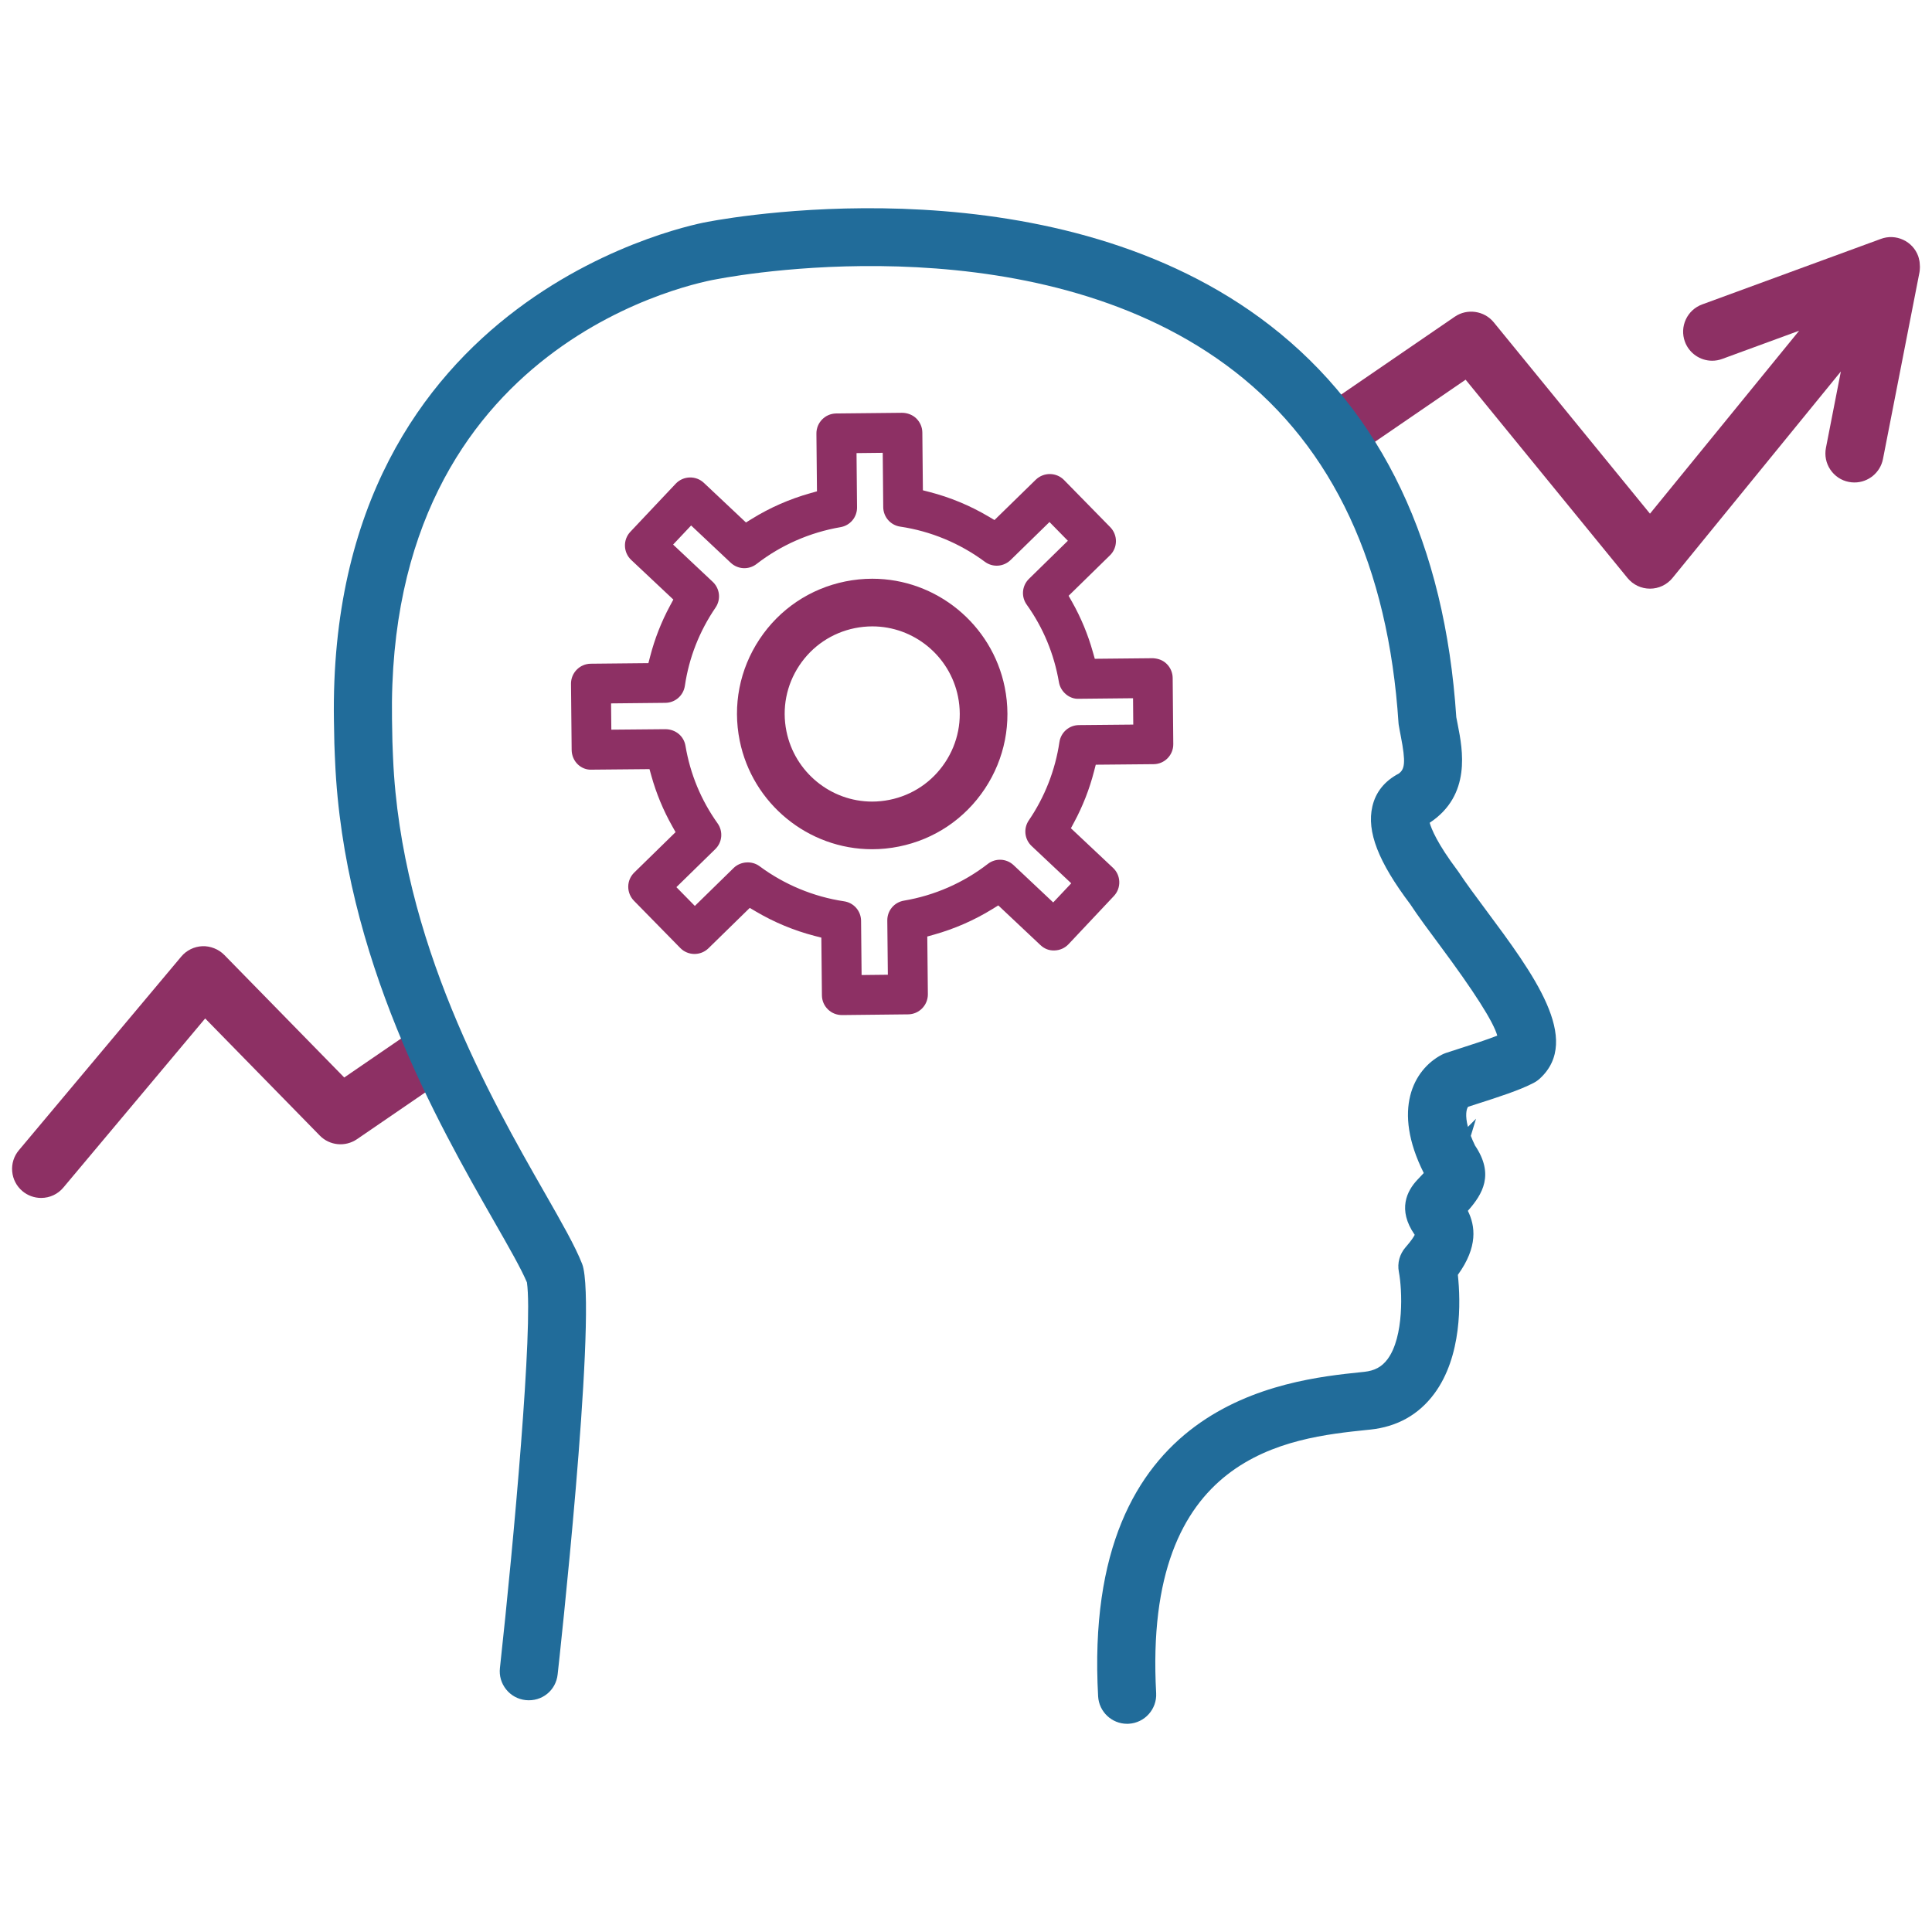
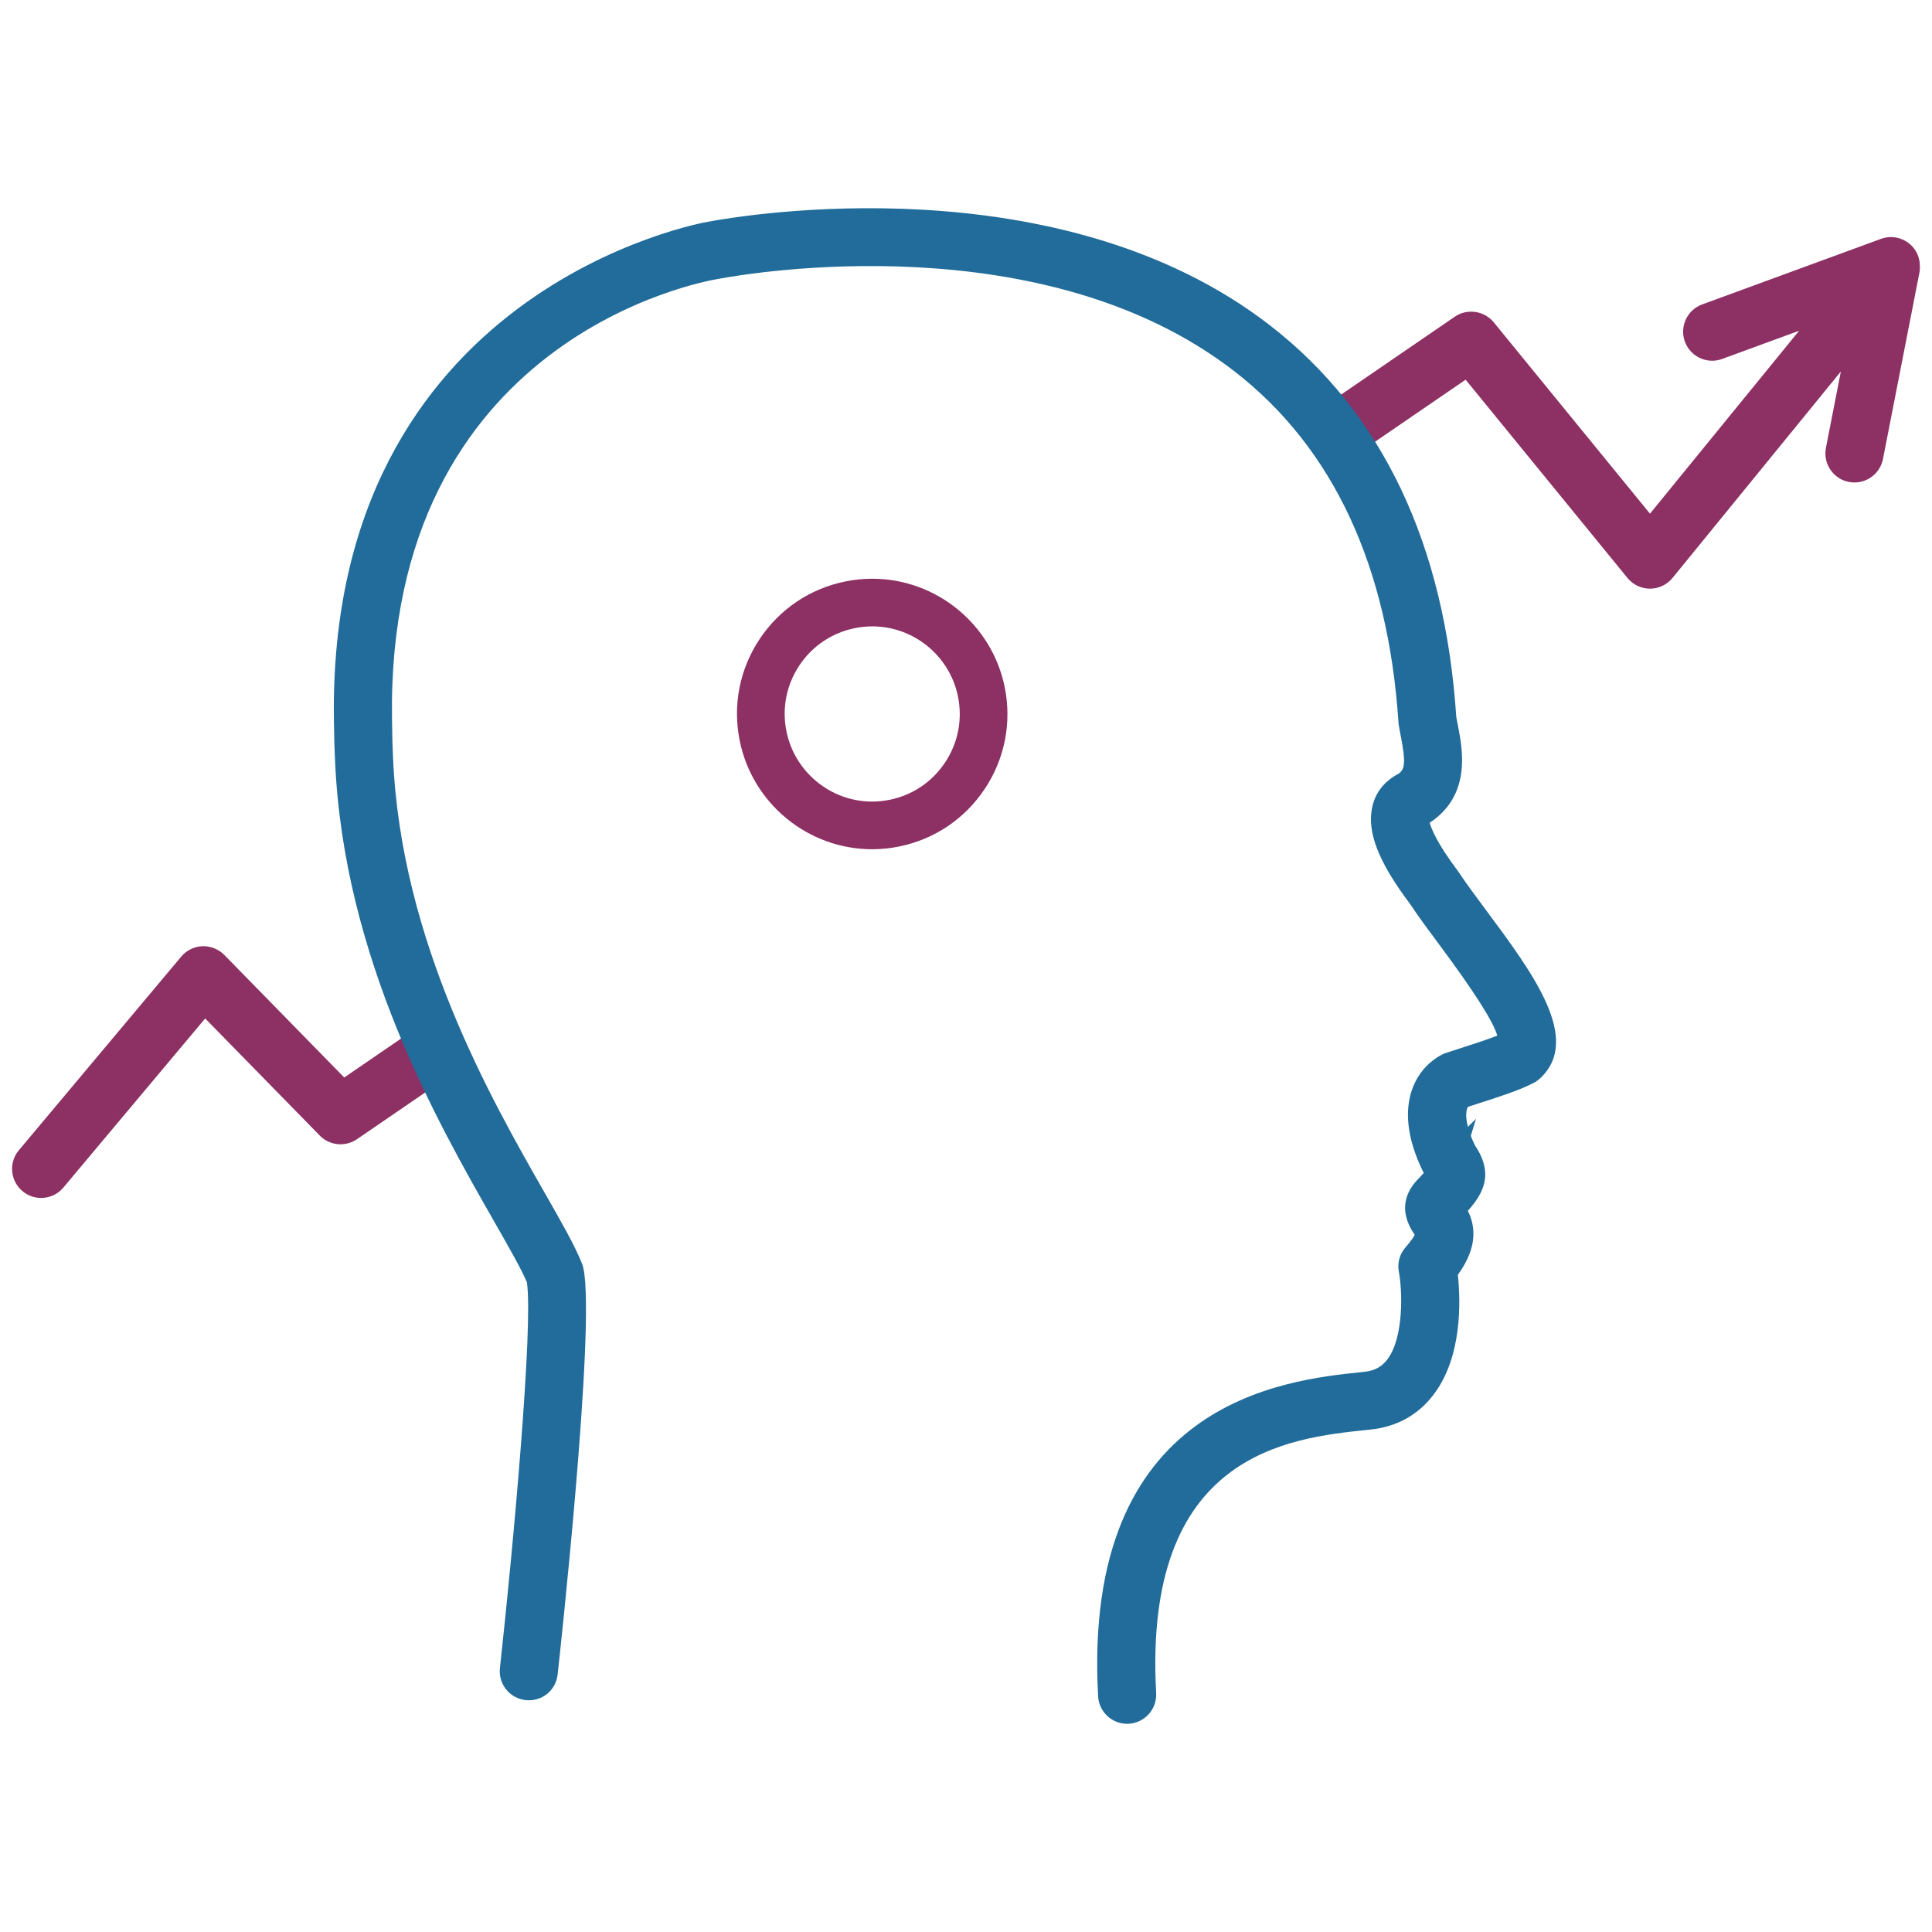
<svg xmlns="http://www.w3.org/2000/svg" version="1.1" id="Ebene_1" x="0px" y="0px" width="80px" height="80px" viewBox="0 0 80 80" style="enable-background:new 0 0 80 80;" xml:space="preserve">
  <g>
    <g>
-       <path style="fill:#8D3064;" d="M48.583,30.813l-0.025-2.741    c-0.002-0.217-0.092-0.429-0.247-0.581c-0.148-0.145-0.326-0.219-0.565-0.236    l-2.413,0.024l-0.079-0.278c-0.204-0.728-0.494-1.426-0.862-2.078l-0.143-0.253    l1.71-1.673c0.159-0.154,0.247-0.362,0.25-0.584    c0.002-0.216-0.084-0.429-0.237-0.585l-1.915-1.954    c-0.316-0.321-0.84-0.327-1.167-0.011l-1.711,1.671l-0.249-0.148    c-0.762-0.45-1.581-0.791-2.435-1.012l-0.28-0.072l-0.023-2.391    c-0.002-0.22-0.09-0.427-0.25-0.585c-0.15-0.146-0.366-0.232-0.591-0.233    l-2.729,0.028c-0.454,0.005-0.82,0.379-0.816,0.833l0.023,2.391l-0.278,0.078    c-0.854,0.24-1.667,0.596-2.416,1.06l-0.246,0.152l-1.742-1.64    c-0.33-0.312-0.854-0.297-1.167,0.034l-1.878,1.991    c-0.151,0.16-0.231,0.37-0.224,0.591c0.006,0.218,0.101,0.427,0.259,0.575    l1.745,1.641l-0.138,0.255c-0.358,0.664-0.634,1.369-0.822,2.097l-0.073,0.28    l-2.389,0.024c-0.454,0.005-0.82,0.379-0.816,0.833l0.027,2.736    c0.002,0.23,0.096,0.449,0.257,0.602c0.155,0.147,0.359,0.226,0.562,0.216    l2.404-0.022l0.078,0.279c0.202,0.724,0.491,1.423,0.86,2.077l0.142,0.253    l-1.711,1.673c-0.159,0.155-0.247,0.361-0.249,0.582    c-0.002,0.217,0.084,0.431,0.236,0.586l1.918,1.956    c0.318,0.325,0.841,0.331,1.167,0.013l1.711-1.673l0.249,0.147    c0.762,0.45,1.581,0.79,2.435,1.012l0.28,0.072l0.024,2.39    c0.002,0.221,0.09,0.426,0.246,0.579c0.158,0.156,0.363,0.238,0.592,0.238    l2.732-0.03c0.454-0.004,0.821-0.379,0.817-0.834l-0.024-2.389l0.278-0.078    c0.851-0.239,1.664-0.595,2.416-1.058l0.246-0.152l1.742,1.64    c0.166,0.157,0.361,0.234,0.585,0.225c0.224-0.006,0.43-0.098,0.582-0.259    l1.877-1.994c0.151-0.161,0.231-0.371,0.224-0.593    c-0.007-0.22-0.099-0.424-0.258-0.573l-1.745-1.641l0.137-0.255    c0.355-0.662,0.631-1.367,0.819-2.095l0.073-0.281l2.391-0.022    C48.221,31.642,48.587,31.268,48.583,30.813z M44.677,30.024    c-0.408,0.004-0.748,0.3-0.809,0.705c-0.17,1.155-0.608,2.275-1.266,3.238    c-0.23,0.337-0.182,0.786,0.116,1.066l1.64,1.543L43.611,37.368l-1.639-1.543    c-0.298-0.28-0.747-0.301-1.069-0.052c-1.01,0.783-2.212,1.309-3.475,1.521    c-0.402,0.069-0.691,0.414-0.687,0.822l0.023,2.246l-1.087,0.012l-0.022-2.246    c-0.004-0.407-0.3-0.747-0.703-0.807c-1.262-0.188-2.473-0.691-3.502-1.454    c-0.316-0.235-0.786-0.203-1.069,0.072l-1.609,1.574l-0.764-0.778l1.61-1.574    c0.292-0.286,0.332-0.735,0.095-1.069c-0.685-0.961-1.132-2.041-1.329-3.209    c-0.067-0.402-0.407-0.685-0.828-0.689l-2.242,0.02l-0.011-1.088l2.248-0.023    c0.407-0.004,0.747-0.301,0.808-0.705c0.172-1.166,0.6-2.256,1.271-3.241    c0.229-0.337,0.179-0.785-0.118-1.065l-1.64-1.542l0.746-0.791l1.64,1.544    c0.298,0.279,0.748,0.3,1.071,0.05c1.005-0.78,2.206-1.307,3.473-1.524    c0.402-0.069,0.69-0.414,0.686-0.82l-0.021-2.247l1.085-0.012l0.021,2.249    c0.004,0.408,0.301,0.748,0.705,0.808c1.258,0.186,2.468,0.688,3.5,1.453    c0.327,0.244,0.777,0.213,1.07-0.072l1.609-1.572l0.761,0.776l-1.61,1.576    c-0.292,0.286-0.332,0.736-0.094,1.069c0.684,0.958,1.133,2.039,1.334,3.211    c0.068,0.398,0.433,0.705,0.814,0.687l2.255-0.023l0.009,1.091L44.677,30.024z" />
      <path style="fill:#8D3064;" d="M40.781,32.66c0.826-1.246,1.118-2.74,0.822-4.207    c-0.527-2.601-2.833-4.489-5.483-4.489c-0.375,0-0.75,0.038-1.115,0.112    c-1.466,0.297-2.729,1.147-3.555,2.393c-0.826,1.246-1.117,2.739-0.82,4.203    c0.527,2.604,2.832,4.493,5.482,4.493c0.371,0,0.746-0.038,1.113-0.112    C38.691,34.757,39.953,33.907,40.781,32.66z M39.136,31.569    c-0.536,0.808-1.353,1.358-2.301,1.55c-0.239,0.048-0.482,0.073-0.723,0.073    c-1.715,0-3.207-1.225-3.547-2.911c-0.192-0.948-0.004-1.915,0.531-2.722    c0.535-0.806,1.352-1.356,2.3-1.549c0.24-0.048,0.484-0.073,0.725-0.073    c1.716,0,3.208,1.223,3.548,2.908C39.86,29.793,39.672,30.761,39.136,31.569z" />
      <path style="fill:#8D3064;" d="M17.402,42.46l-3.148,2.157l-4.969-5.078    c-0.233-0.236-0.576-0.372-0.905-0.359c-0.339,0.014-0.658,0.171-0.874,0.429    l-6.724,8.019c-0.207,0.246-0.305,0.558-0.277,0.878    c0.028,0.32,0.179,0.61,0.424,0.816c0.216,0.182,0.491,0.282,0.774,0.282    c0.358,0,0.694-0.157,0.921-0.43l5.872-7.002l4.745,4.849    c0.407,0.417,1.054,0.481,1.54,0.151l3.98-2.726    c0.547-0.374,0.687-1.124,0.313-1.673    C18.699,42.228,17.949,42.087,17.402,42.46z" />
      <path style="fill:#8D3064;" d="M79.5,11.056c0.001-0.037-0.004-0.073-0.006-0.11    c-0.003-0.047-0.006-0.094-0.014-0.141c-0.002-0.01-0.006-0.02-0.008-0.03    c-0.012-0.056-0.023-0.113-0.043-0.168c-0.11-0.302-0.332-0.543-0.624-0.678    c-0.291-0.135-0.619-0.149-0.919-0.038l-7.402,2.714    c-0.302,0.111-0.543,0.332-0.678,0.624c-0.135,0.292-0.148,0.618-0.038,0.919    c0.173,0.472,0.626,0.789,1.129,0.789c0.142,0,0.282-0.025,0.414-0.074    l3.187-1.168l-6.176,7.575l-6.47-7.925c-0.392-0.48-1.101-0.582-1.611-0.232    l-5.412,3.708c-0.547,0.374-0.688,1.124-0.314,1.672    c0.374,0.546,1.124,0.688,1.672,0.313l4.501-3.084l6.703,8.211    c0.23,0.281,0.569,0.442,0.932,0.442c0.361,0,0.701-0.161,0.932-0.443    l6.971-8.549l-0.618,3.162c-0.061,0.315,0.003,0.635,0.183,0.902    c0.18,0.267,0.452,0.448,0.763,0.508c0.078,0.016,0.158,0.023,0.236,0.023    c0.573,0,1.07-0.409,1.18-0.972l1.513-7.738    c0.01-0.05,0.011-0.1,0.014-0.15C79.496,11.097,79.499,11.077,79.5,11.056z" />
    </g>
    <path style="fill:#216C9A;" d="M61.538,37.693c-0.409-0.55-0.833-1.118-1.159-1.611   l-0.023-0.032c-0.847-1.126-1.087-1.734-1.156-1.981   c1.734-1.144,1.364-3.033,1.165-4.048l-0.063-0.323   c-0.473-7.16-3.064-12.617-7.703-16.216C43.85,6.693,30.76,8.911,29.313,9.183   c-0.158,0.026-15.764,2.755-15.486,20.642c0.016,1.004,0.021,1.116,0.035,1.403   l0.012,0.268c0.349,8.166,4.257,15.004,6.592,19.09   c0.619,1.083,1.113,1.947,1.353,2.515c0.261,1.802-0.542,10.709-1.118,15.969   c-0.036,0.32,0.056,0.634,0.257,0.885c0.201,0.251,0.488,0.408,0.81,0.443   c0.67,0.069,1.251-0.398,1.323-1.065c0.065-0.584,1.575-14.327,1.071-16.793   c-0.013-0.074-0.034-0.145-0.061-0.214c-0.283-0.722-0.839-1.695-1.547-2.935   c-2.227-3.896-5.953-10.417-6.278-17.998l-0.012-0.28   c-0.013-0.271-0.017-0.379-0.032-1.328C15.987,13.975,29.15,11.646,29.726,11.552   c1.356-0.255,13.479-2.317,21.399,3.831c4.079,3.166,6.362,8.066,6.785,14.564   l0.007,0.062c0.024,0.149,0.055,0.308,0.087,0.474   c0.213,1.092,0.165,1.371-0.087,1.55c-0.586,0.31-0.953,0.767-1.09,1.359   c-0.242,1.041,0.248,2.298,1.564,4.043c0.342,0.52,0.787,1.117,1.217,1.695   c1.43,1.924,2.233,3.184,2.391,3.753c-0.438,0.173-1.038,0.366-1.543,0.528   l-0.573,0.186c-0.062,0.02-0.122,0.046-0.185,0.078   c-1.167,0.616-2.061,2.271-0.743,4.897c-0.089,0.097-0.187,0.199-0.256,0.272   c-0.448,0.47-0.834,1.246-0.129,2.272c0.003,0.005,0.007,0.01,0.011,0.015   c-0.037,0.075-0.133,0.235-0.381,0.518c-0.246,0.282-0.346,0.653-0.276,1.016   c0.142,0.744,0.22,2.687-0.468,3.615c-0.236,0.317-0.533,0.479-0.966,0.525   l-0.125,0.013c-3.164,0.328-11.57,1.201-10.894,13.426   c0.037,0.637,0.564,1.135,1.201,1.135l0.067-0.002   c0.661-0.037,1.171-0.605,1.135-1.268c-0.55-9.935,5.493-10.562,8.739-10.9   l0.131-0.013c1.111-0.118,2-0.616,2.644-1.483   c1.151-1.55,1.097-3.796,0.979-4.925c0.841-1.164,0.721-2.027,0.414-2.651   c0.618-0.695,1.101-1.51,0.296-2.704c-0.069-0.143-0.126-0.276-0.174-0.399   l0.216-0.709l-0.336,0.336c-0.122-0.472-0.063-0.74,0.007-0.831l0.405-0.131   c0.814-0.261,1.737-0.556,2.311-0.859c0.092-0.048,0.178-0.108,0.257-0.18   C65.516,43.046,63.495,40.326,61.538,37.693z" />
  </g>
</svg>